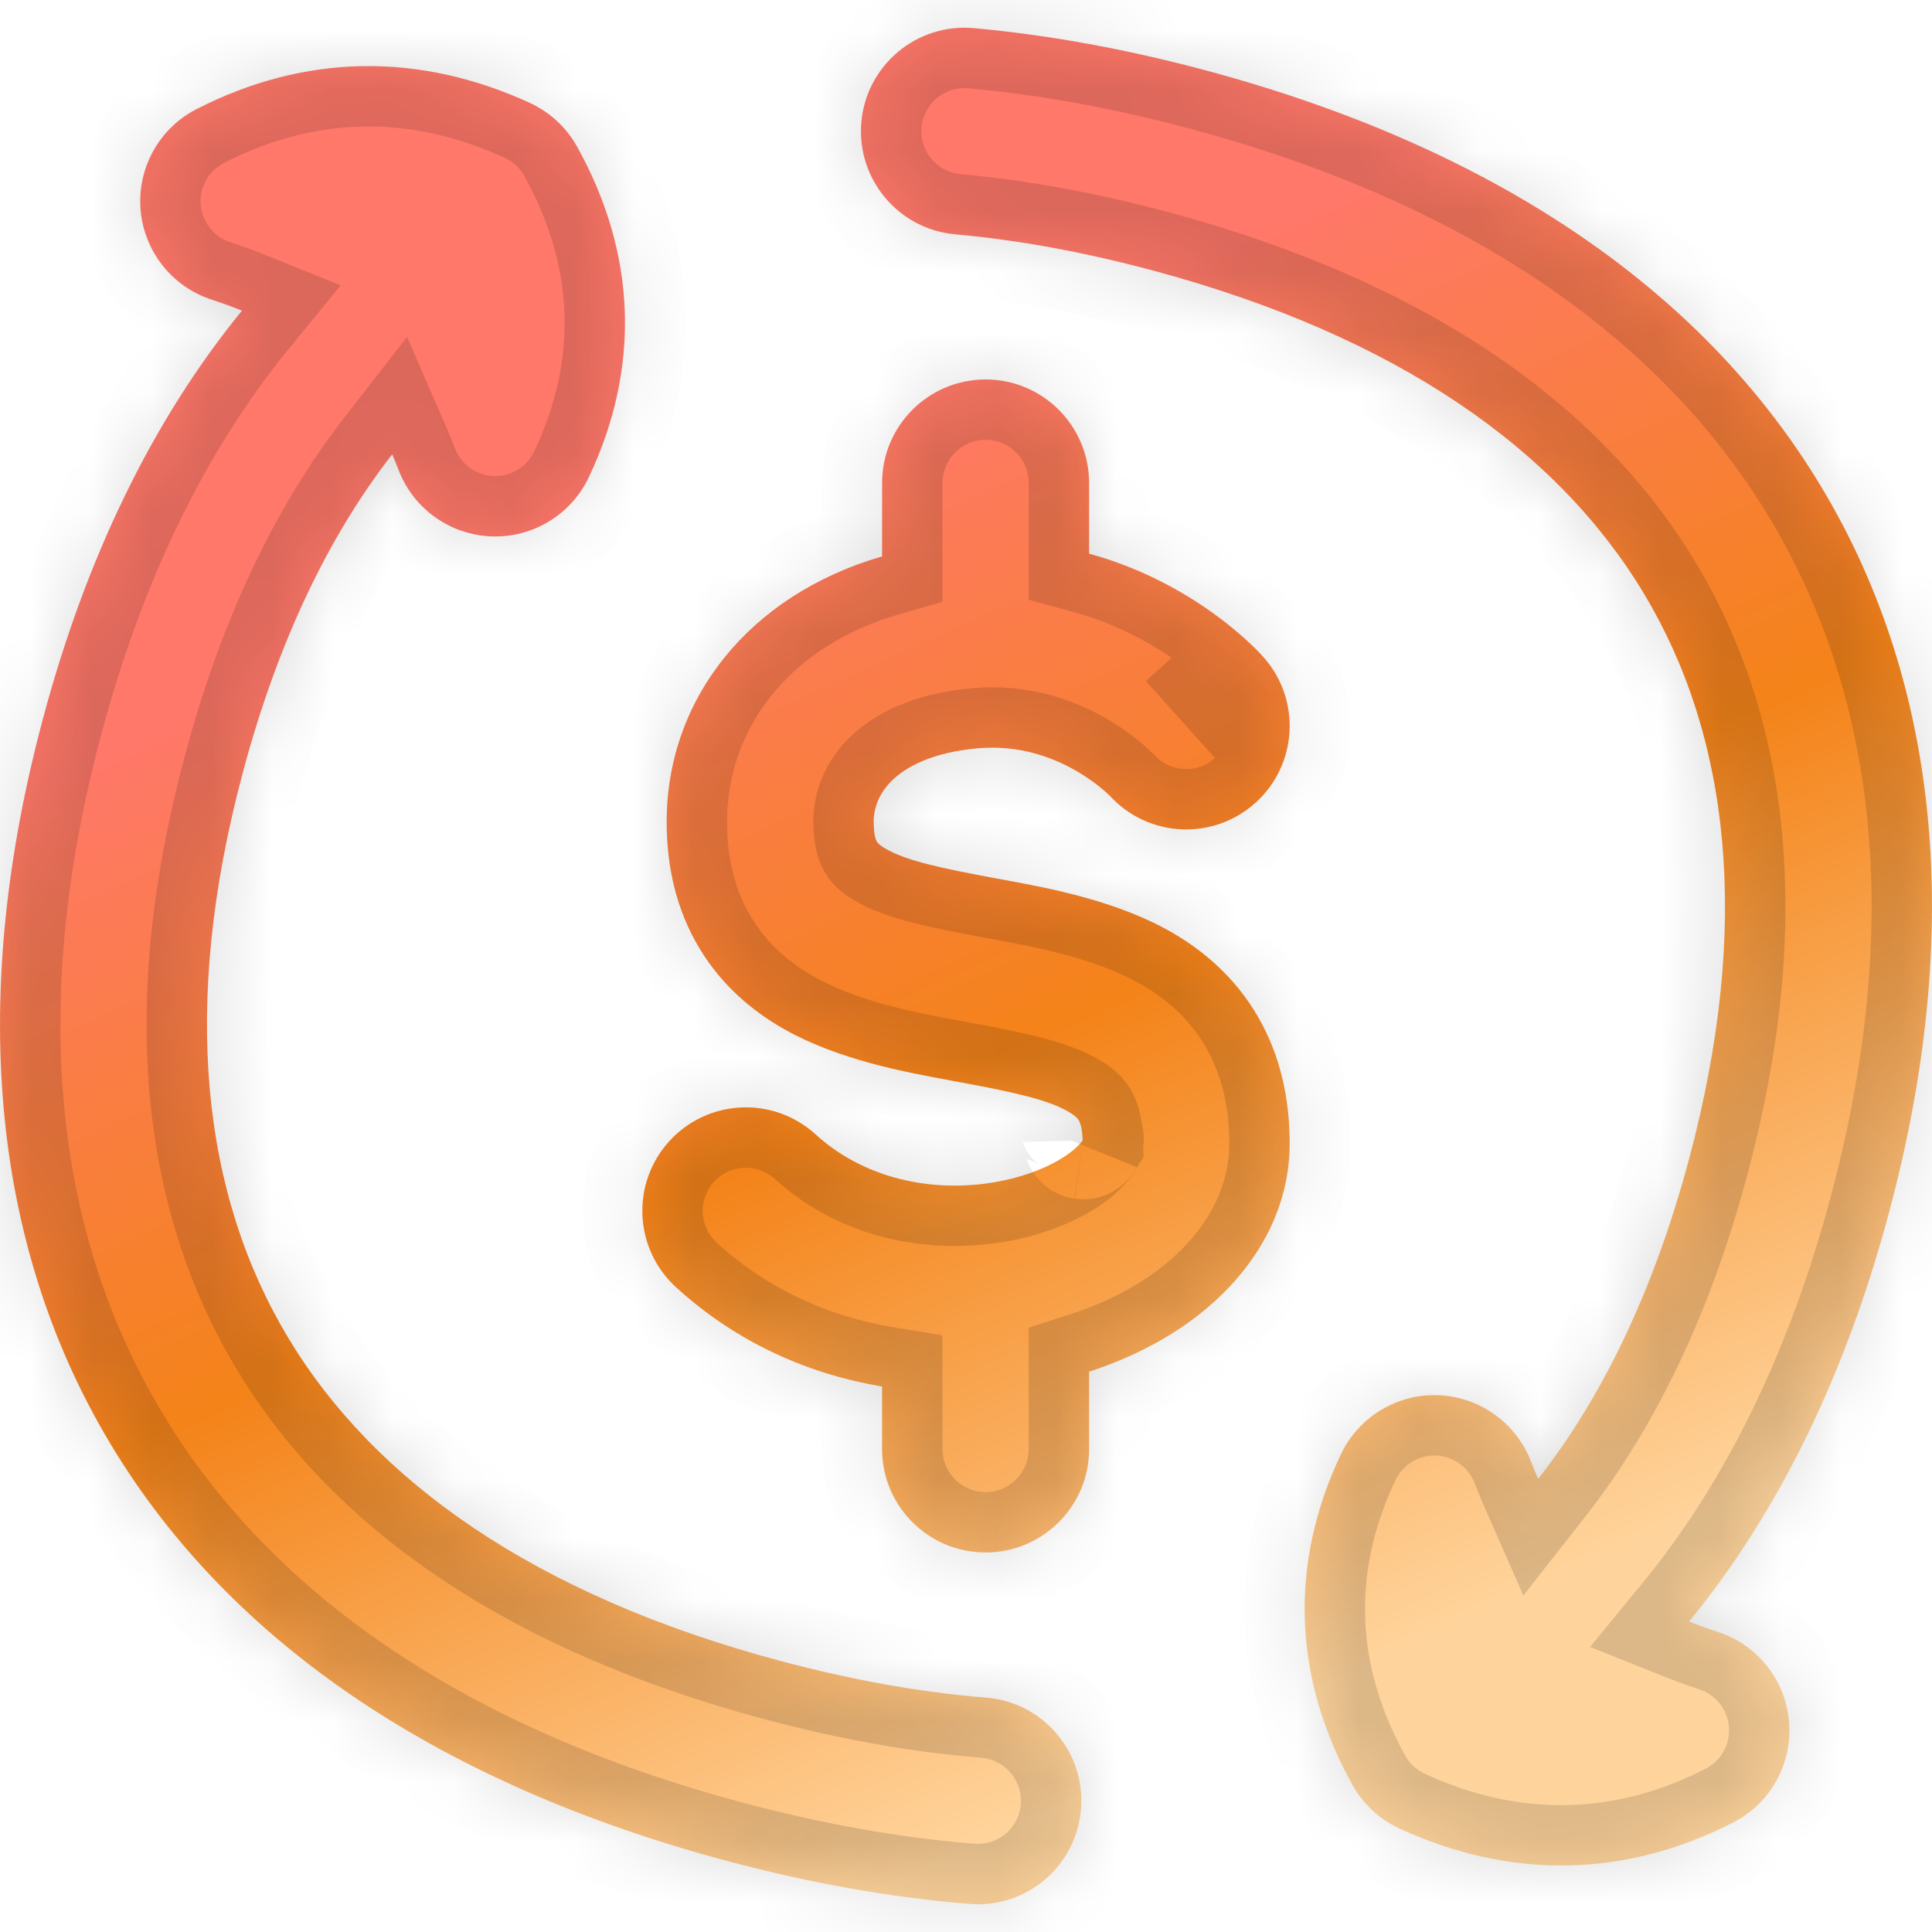
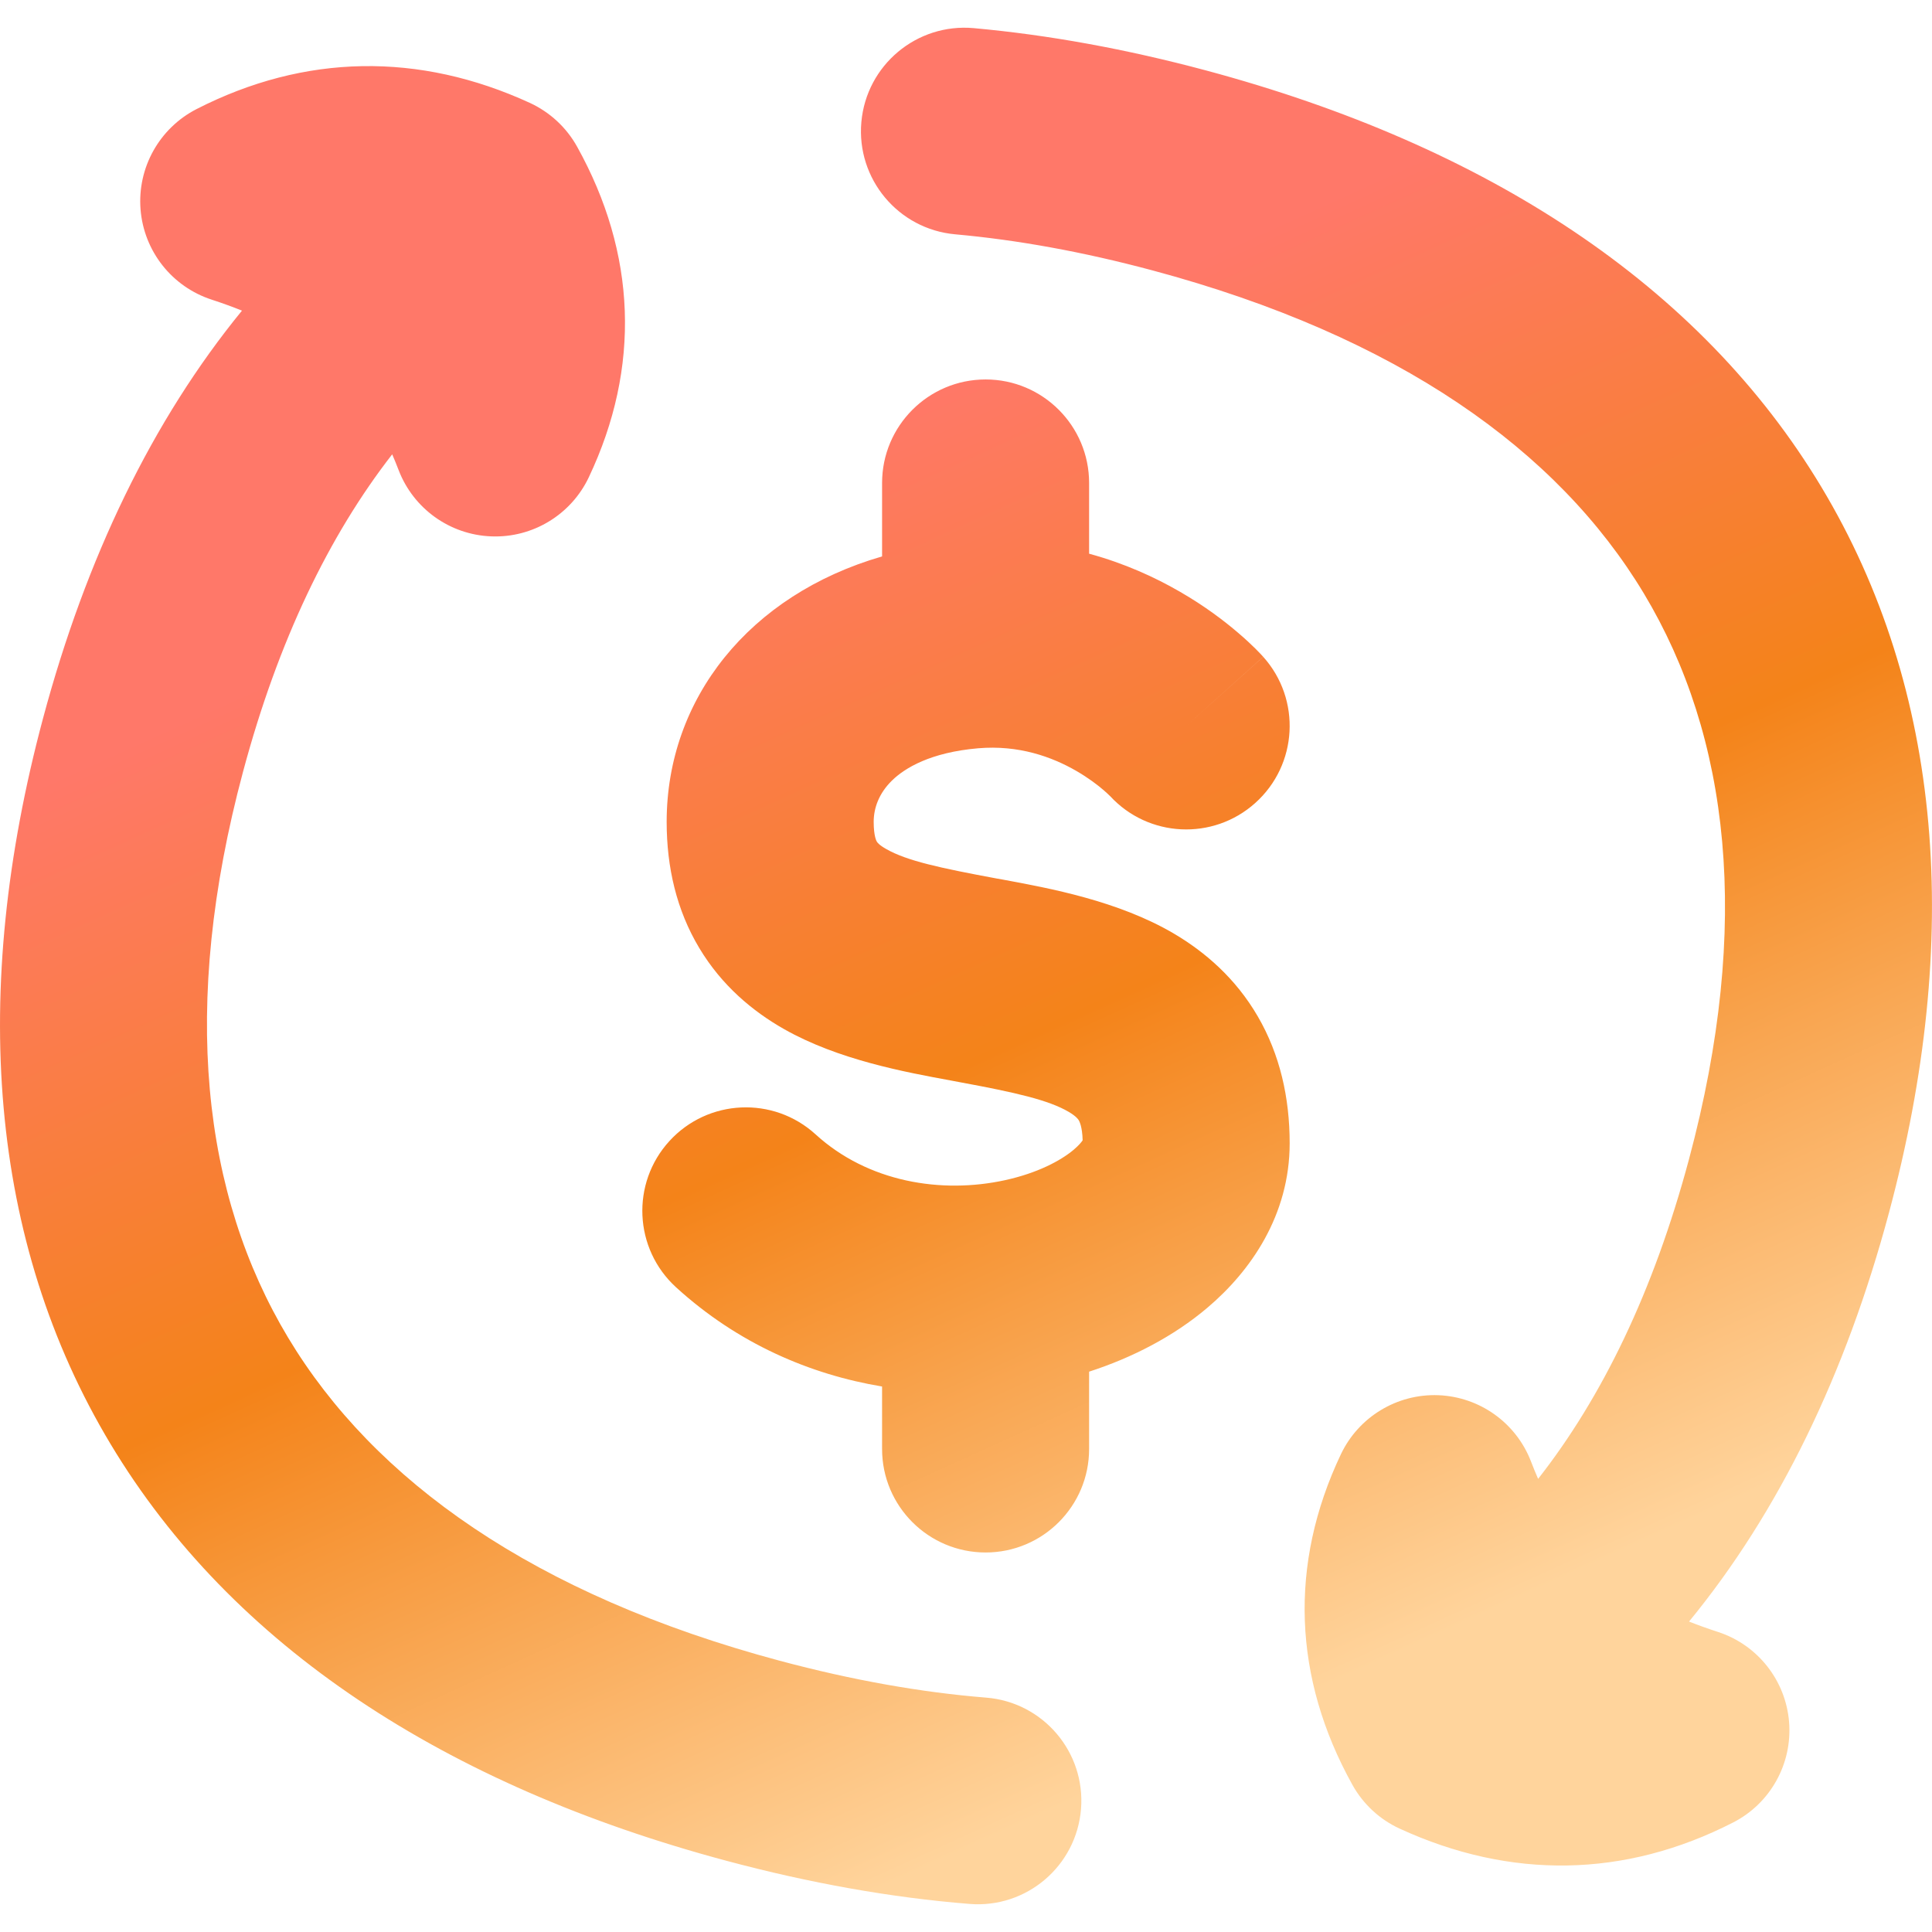
<svg xmlns="http://www.w3.org/2000/svg" width="32" height="32" viewBox="0 0 32 32" fill="none">
  <mask id="path-1-inside-1_638_1560799" fill="white">
-     <path fill-rule="evenodd" clip-rule="evenodd" d="M14.267 2.02C14.182 2.963 14.878 3.796 15.821 3.881C16.844 3.973 17.933 4.169 19.086 4.478C23.158 5.569 25.805 7.461 27.229 9.832C28.646 12.192 29.018 15.307 27.975 19.201C27.388 21.392 26.535 23.145 25.476 24.495C25.436 24.403 25.397 24.308 25.359 24.209C25.113 23.568 24.51 23.136 23.824 23.109C23.139 23.083 22.503 23.468 22.209 24.088C21.344 25.911 21.419 27.798 22.401 29.564C22.578 29.882 22.852 30.136 23.183 30.288C25.018 31.132 26.912 31.105 28.706 30.186C29.322 29.871 29.688 29.215 29.633 28.524C29.578 27.834 29.113 27.244 28.455 27.03C28.286 26.975 28.127 26.918 27.976 26.858C29.467 25.041 30.571 22.758 31.287 20.088C32.502 15.553 32.185 11.426 30.168 8.067C28.157 4.718 24.624 2.413 19.973 1.166C18.651 0.812 17.367 0.578 16.128 0.466C15.185 0.381 14.352 1.077 14.267 2.02ZM8.778 1.705C6.943 0.862 5.049 0.889 3.255 1.807C2.639 2.123 2.273 2.779 2.328 3.469C2.383 4.16 2.848 4.749 3.506 4.963C3.684 5.021 3.851 5.082 4.008 5.145C2.525 6.959 1.426 9.236 0.713 11.897C-0.502 16.432 -0.186 20.559 1.832 23.919C3.843 27.268 7.375 29.573 12.027 30.819C13.415 31.191 14.762 31.431 16.059 31.535C17.003 31.611 17.829 30.907 17.905 29.963C17.981 29.02 17.277 28.193 16.333 28.118C15.266 28.032 14.125 27.831 12.914 27.507C8.842 26.416 6.194 24.524 4.771 22.154C3.354 19.793 2.981 16.678 4.025 12.784C4.607 10.611 5.45 8.87 6.496 7.525C6.532 7.609 6.568 7.695 6.602 7.785C6.847 8.425 7.451 8.858 8.137 8.884C8.822 8.911 9.458 8.526 9.752 7.906C10.617 6.082 10.541 4.196 9.559 2.43C9.382 2.111 9.108 1.858 8.778 1.705ZM18.039 8C18.039 7.053 17.271 6.285 16.325 6.285C15.378 6.285 14.61 7.053 14.61 8V9.216C12.409 9.853 11.042 11.574 11.042 13.613C11.042 14.367 11.207 15.077 11.582 15.702C11.955 16.325 12.468 16.751 12.988 17.046C13.884 17.554 14.989 17.757 15.757 17.898L15.889 17.923C16.831 18.097 17.367 18.22 17.703 18.417C17.826 18.49 17.858 18.539 17.869 18.557C17.878 18.574 17.926 18.659 17.932 18.887C17.914 18.915 17.872 18.968 17.784 19.043C17.566 19.227 17.179 19.43 16.653 19.546C15.59 19.78 14.373 19.578 13.509 18.789C12.809 18.151 11.725 18.201 11.087 18.9C10.449 19.599 10.498 20.683 11.198 21.322C12.223 22.257 13.422 22.767 14.61 22.965V24C14.61 24.947 15.378 25.714 16.325 25.714C17.271 25.714 18.039 24.947 18.039 24V22.719C18.759 22.486 19.438 22.134 19.996 21.662C20.717 21.053 21.361 20.125 21.361 18.937C21.361 18.178 21.199 17.465 20.833 16.835C20.467 16.205 19.96 15.767 19.438 15.46C18.52 14.922 17.39 14.713 16.611 14.569L16.514 14.552C15.561 14.375 15.022 14.258 14.679 14.063C14.555 13.993 14.528 13.949 14.524 13.941L14.523 13.94C14.519 13.934 14.471 13.855 14.471 13.613C14.471 13.385 14.556 13.143 14.772 12.93C14.987 12.719 15.414 12.462 16.199 12.394C16.874 12.336 17.423 12.536 17.826 12.768C18.028 12.885 18.183 13.004 18.28 13.088C18.329 13.13 18.361 13.161 18.377 13.177L18.386 13.185C19.02 13.874 20.092 13.927 20.791 13.3C21.496 12.668 21.555 11.584 20.923 10.879L19.647 12.024C20.923 10.879 20.922 10.878 20.922 10.878L20.921 10.877L20.919 10.874L20.914 10.869L20.903 10.857L20.874 10.826C20.852 10.803 20.824 10.774 20.79 10.74C20.722 10.673 20.63 10.586 20.515 10.488C20.286 10.291 19.959 10.04 19.54 9.799C19.132 9.563 18.628 9.331 18.039 9.171V8ZM17.944 18.863C17.944 18.863 17.943 18.867 17.94 18.873C17.942 18.866 17.944 18.863 17.944 18.863Z" />
-   </mask>
+     </mask>
  <path fill-rule="evenodd" clip-rule="evenodd" d="M14.267 2.02C14.182 2.963 14.878 3.796 15.821 3.881C16.844 3.973 17.933 4.169 19.086 4.478C23.158 5.569 25.805 7.461 27.229 9.832C28.646 12.192 29.018 15.307 27.975 19.201C27.388 21.392 26.535 23.145 25.476 24.495C25.436 24.403 25.397 24.308 25.359 24.209C25.113 23.568 24.51 23.136 23.824 23.109C23.139 23.083 22.503 23.468 22.209 24.088C21.344 25.911 21.419 27.798 22.401 29.564C22.578 29.882 22.852 30.136 23.183 30.288C25.018 31.132 26.912 31.105 28.706 30.186C29.322 29.871 29.688 29.215 29.633 28.524C29.578 27.834 29.113 27.244 28.455 27.03C28.286 26.975 28.127 26.918 27.976 26.858C29.467 25.041 30.571 22.758 31.287 20.088C32.502 15.553 32.185 11.426 30.168 8.067C28.157 4.718 24.624 2.413 19.973 1.166C18.651 0.812 17.367 0.578 16.128 0.466C15.185 0.381 14.352 1.077 14.267 2.02ZM8.778 1.705C6.943 0.862 5.049 0.889 3.255 1.807C2.639 2.123 2.273 2.779 2.328 3.469C2.383 4.16 2.848 4.749 3.506 4.963C3.684 5.021 3.851 5.082 4.008 5.145C2.525 6.959 1.426 9.236 0.713 11.897C-0.502 16.432 -0.186 20.559 1.832 23.919C3.843 27.268 7.375 29.573 12.027 30.819C13.415 31.191 14.762 31.431 16.059 31.535C17.003 31.611 17.829 30.907 17.905 29.963C17.981 29.02 17.277 28.193 16.333 28.118C15.266 28.032 14.125 27.831 12.914 27.507C8.842 26.416 6.194 24.524 4.771 22.154C3.354 19.793 2.981 16.678 4.025 12.784C4.607 10.611 5.45 8.87 6.496 7.525C6.532 7.609 6.568 7.695 6.602 7.785C6.847 8.425 7.451 8.858 8.137 8.884C8.822 8.911 9.458 8.526 9.752 7.906C10.617 6.082 10.541 4.196 9.559 2.43C9.382 2.111 9.108 1.858 8.778 1.705ZM18.039 8C18.039 7.053 17.271 6.285 16.325 6.285C15.378 6.285 14.61 7.053 14.61 8V9.216C12.409 9.853 11.042 11.574 11.042 13.613C11.042 14.367 11.207 15.077 11.582 15.702C11.955 16.325 12.468 16.751 12.988 17.046C13.884 17.554 14.989 17.757 15.757 17.898L15.889 17.923C16.831 18.097 17.367 18.22 17.703 18.417C17.826 18.49 17.858 18.539 17.869 18.557C17.878 18.574 17.926 18.659 17.932 18.887C17.914 18.915 17.872 18.968 17.784 19.043C17.566 19.227 17.179 19.43 16.653 19.546C15.59 19.78 14.373 19.578 13.509 18.789C12.809 18.151 11.725 18.201 11.087 18.9C10.449 19.599 10.498 20.683 11.198 21.322C12.223 22.257 13.422 22.767 14.61 22.965V24C14.61 24.947 15.378 25.714 16.325 25.714C17.271 25.714 18.039 24.947 18.039 24V22.719C18.759 22.486 19.438 22.134 19.996 21.662C20.717 21.053 21.361 20.125 21.361 18.937C21.361 18.178 21.199 17.465 20.833 16.835C20.467 16.205 19.96 15.767 19.438 15.46C18.52 14.922 17.39 14.713 16.611 14.569L16.514 14.552C15.561 14.375 15.022 14.258 14.679 14.063C14.555 13.993 14.528 13.949 14.524 13.941L14.523 13.94C14.519 13.934 14.471 13.855 14.471 13.613C14.471 13.385 14.556 13.143 14.772 12.93C14.987 12.719 15.414 12.462 16.199 12.394C16.874 12.336 17.423 12.536 17.826 12.768C18.028 12.885 18.183 13.004 18.28 13.088C18.329 13.13 18.361 13.161 18.377 13.177L18.386 13.185C19.02 13.874 20.092 13.927 20.791 13.3C21.496 12.668 21.555 11.584 20.923 10.879L19.647 12.024C20.923 10.879 20.922 10.878 20.922 10.878L20.921 10.877L20.919 10.874L20.914 10.869L20.903 10.857L20.874 10.826C20.852 10.803 20.824 10.774 20.79 10.74C20.722 10.673 20.63 10.586 20.515 10.488C20.286 10.291 19.959 10.04 19.54 9.799C19.132 9.563 18.628 9.331 18.039 9.171V8ZM17.944 18.863C17.944 18.863 17.943 18.867 17.94 18.873C17.942 18.866 17.944 18.863 17.944 18.863Z" fill="url(#paint0_linear_638_1560799)" />
-   <path d="M14.267 2.02L13.271 1.93V1.93L14.267 2.02ZM15.821 3.881L15.91 2.885L15.91 2.885L15.821 3.881ZM19.086 4.478L18.827 5.444L18.827 5.444L19.086 4.478ZM27.229 9.832L28.086 9.317L28.086 9.317L27.229 9.832ZM27.975 19.201L27.009 18.942L27.009 18.942L27.975 19.201ZM25.476 24.495L24.56 24.897L25.232 26.427L26.263 25.112L25.476 24.495ZM25.359 24.209L24.425 24.567L24.425 24.567L25.359 24.209ZM23.824 23.109L23.863 22.11L23.862 22.11L23.824 23.109ZM22.209 24.088L23.113 24.516L23.113 24.516L22.209 24.088ZM22.401 29.564L23.276 29.078L23.275 29.078L22.401 29.564ZM23.183 30.288L22.765 31.197L22.765 31.197L23.183 30.288ZM28.706 30.186L29.161 31.076L29.161 31.076L28.706 30.186ZM29.633 28.524L30.63 28.445L30.63 28.445L29.633 28.524ZM28.455 27.03L28.764 26.079L28.764 26.079L28.455 27.03ZM27.976 26.858L27.203 26.223L26.336 27.279L27.605 27.786L27.976 26.858ZM31.287 20.088L30.321 19.829L30.321 19.829L31.287 20.088ZM30.168 8.067L31.025 7.552L31.025 7.552L30.168 8.067ZM19.973 1.166L20.232 0.201L20.232 0.201L19.973 1.166ZM16.128 0.466L16.038 1.462L16.038 1.462L16.128 0.466ZM8.778 1.705L9.195 0.797L9.195 0.797L8.778 1.705ZM3.255 1.807L2.799 0.917L2.799 0.917L3.255 1.807ZM2.328 3.469L3.324 3.39L3.324 3.39L2.328 3.469ZM3.506 4.963L3.816 4.013L3.816 4.013L3.506 4.963ZM4.008 5.145L4.782 5.779L5.643 4.726L4.382 4.218L4.008 5.145ZM0.713 11.897L-0.253 11.638L-0.253 11.638L0.713 11.897ZM1.832 23.919L2.689 23.404H2.689L1.832 23.919ZM12.027 30.819L12.285 29.853L12.285 29.853L12.027 30.819ZM16.059 31.535L16.139 30.538H16.139L16.059 31.535ZM17.905 29.963L18.902 30.043V30.043L17.905 29.963ZM16.333 28.118L16.253 29.114L16.253 29.114L16.333 28.118ZM12.914 27.507L13.173 26.541L13.173 26.541L12.914 27.507ZM4.771 22.154L3.914 22.668L3.914 22.668L4.771 22.154ZM4.025 12.784L3.059 12.526L3.059 12.526L4.025 12.784ZM6.496 7.525L7.414 7.127L6.742 5.58L5.707 6.911L6.496 7.525ZM6.602 7.785L5.668 8.142L5.668 8.142L6.602 7.785ZM9.752 7.906L8.848 7.477L8.848 7.477L9.752 7.906ZM9.559 2.43L8.685 2.916L8.685 2.916L9.559 2.43ZM14.61 9.216L14.889 10.176L15.61 9.967V9.216H14.61ZM11.582 15.702L10.724 16.216L10.724 16.216L11.582 15.702ZM12.988 17.046L13.481 16.176L13.481 16.176L12.988 17.046ZM15.757 17.898L15.938 16.915L15.938 16.915L15.757 17.898ZM15.889 17.923L16.072 16.939L16.07 16.939L15.889 17.923ZM17.703 18.417L17.197 19.28L17.197 19.28L17.703 18.417ZM17.869 18.557L17.004 19.06L17.004 19.061L17.869 18.557ZM17.932 18.887L18.775 19.425L18.94 19.166L18.931 18.86L17.932 18.887ZM17.784 19.043L18.429 19.807L18.429 19.807L17.784 19.043ZM16.653 19.546L16.868 20.523L16.868 20.523L16.653 19.546ZM13.509 18.789L14.183 18.05L14.183 18.05L13.509 18.789ZM11.087 18.9L10.348 18.226L10.348 18.226L11.087 18.9ZM11.198 21.322L11.872 20.583L11.872 20.583L11.198 21.322ZM14.61 22.965H15.61V22.118L14.775 21.979L14.61 22.965ZM18.039 22.719L17.731 21.767L17.039 21.991V22.719H18.039ZM19.996 21.662L20.642 22.426L20.642 22.426L19.996 21.662ZM20.833 16.835L19.968 17.337L19.968 17.337L20.833 16.835ZM19.438 15.46L19.944 14.598L19.944 14.598L19.438 15.46ZM16.611 14.569L16.429 15.553L16.43 15.553L16.611 14.569ZM16.514 14.552L16.332 15.535L16.332 15.535L16.514 14.552ZM14.679 14.063L15.172 13.194L15.172 13.194L14.679 14.063ZM14.524 13.941L13.661 14.447L13.665 14.453L14.524 13.941ZM14.523 13.94L15.386 13.435L15.381 13.426L15.376 13.418L14.523 13.94ZM14.772 12.93L15.473 13.643L15.473 13.643L14.772 12.93ZM16.199 12.394L16.284 13.391L16.284 13.391L16.199 12.394ZM17.826 12.768L17.327 13.634L17.327 13.634L17.826 12.768ZM18.28 13.088L18.932 12.33L18.932 12.329L18.28 13.088ZM18.377 13.177L19.084 12.47L19.081 12.466L18.377 13.177ZM18.386 13.185L19.122 12.508L19.108 12.493L19.093 12.478L18.386 13.185ZM20.791 13.3L21.459 14.044L21.459 14.044L20.791 13.3ZM20.923 10.879L21.667 10.211L20.999 9.467L20.255 10.135L20.923 10.879ZM20.922 10.878L21.688 10.235L21.673 10.218L21.658 10.201L20.922 10.878ZM20.921 10.877L20.176 11.544L20.184 11.553L20.921 10.877ZM20.919 10.874L21.664 10.207L21.658 10.201L20.919 10.874ZM20.914 10.869L21.653 10.195L21.652 10.194L20.914 10.869ZM20.903 10.857L21.64 10.182L21.633 10.174L20.903 10.857ZM20.874 10.826L21.604 10.143L21.599 10.138L20.874 10.826ZM20.79 10.74L21.493 10.03L21.493 10.03L20.79 10.74ZM20.515 10.488L21.167 9.729L21.167 9.729L20.515 10.488ZM19.54 9.799L20.04 8.933L20.04 8.933L19.54 9.799ZM18.039 9.171H17.039V9.934L17.775 10.135L18.039 9.171ZM17.944 18.863L18.096 17.875L18.085 17.873L17.944 18.863ZM17.94 18.873L16.983 18.583L18.829 19.331L17.94 18.873ZM13.271 1.93C13.137 3.423 14.238 4.742 15.731 4.877L15.91 2.885C15.518 2.849 15.228 2.502 15.263 2.109L13.271 1.93ZM15.731 4.877C16.691 4.963 17.723 5.148 18.827 5.444L19.344 3.512C18.142 3.19 16.996 2.983 15.91 2.885L15.731 4.877ZM18.827 5.444C22.729 6.49 25.119 8.261 26.371 10.347L28.086 9.317C26.491 6.661 23.586 4.649 19.344 3.512L18.827 5.444ZM26.371 10.347C27.614 12.416 28.002 15.236 27.009 18.942L28.941 19.46C30.035 15.378 29.678 11.968 28.086 9.317L26.371 10.347ZM27.009 18.942C26.45 21.03 25.649 22.654 24.689 23.878L26.263 25.112C27.42 23.636 28.326 21.755 28.941 19.46L27.009 18.942ZM26.392 24.093C26.358 24.016 26.325 23.936 26.293 23.851L24.425 24.567C24.469 24.68 24.514 24.79 24.56 24.897L26.392 24.093ZM26.293 23.851C25.904 22.837 24.948 22.152 23.863 22.11L23.785 24.108C24.071 24.119 24.323 24.3 24.425 24.567L26.293 23.851ZM23.862 22.11C22.777 22.068 21.771 22.677 21.306 23.659L23.113 24.516C23.235 24.258 23.5 24.098 23.786 24.108L23.862 22.11ZM21.306 23.659C20.3 25.78 20.391 28.007 21.527 30.05L23.275 29.078C22.447 27.589 22.389 26.043 23.113 24.516L21.306 23.659ZM21.527 30.05C21.808 30.554 22.241 30.956 22.765 31.197L23.601 29.38C23.463 29.316 23.349 29.211 23.276 29.078L21.527 30.05ZM22.765 31.197C24.874 32.166 27.09 32.137 29.161 31.076L28.25 29.296C26.734 30.073 25.162 30.098 23.601 29.38L22.765 31.197ZM29.161 31.076C30.138 30.576 30.717 29.538 30.63 28.445L28.636 28.604C28.659 28.891 28.506 29.165 28.25 29.296L29.161 31.076ZM30.63 28.445C30.543 27.352 29.807 26.418 28.764 26.079L28.145 27.981C28.42 28.07 28.613 28.316 28.636 28.604L30.63 28.445ZM28.764 26.079C28.614 26.03 28.476 25.98 28.347 25.929L27.605 27.786C27.778 27.855 27.958 27.92 28.145 27.981L28.764 26.079ZM28.749 27.492C30.348 25.545 31.508 23.125 32.253 20.347L30.321 19.829C29.635 22.39 28.587 24.538 27.203 26.223L28.749 27.492ZM32.253 20.347C33.518 15.625 33.218 11.203 31.025 7.552L29.311 8.581C31.153 11.649 31.486 15.481 30.321 19.829L32.253 20.347ZM31.025 7.552C28.843 3.917 25.052 1.492 20.232 0.201L19.714 2.132C24.197 3.334 27.471 5.518 29.311 8.582L31.025 7.552ZM20.232 0.201C18.86 -0.167 17.52 -0.413 16.218 -0.53L16.038 1.462C17.215 1.568 18.441 1.791 19.714 2.132L20.232 0.201ZM16.218 -0.53C14.725 -0.664 13.405 0.437 13.271 1.93L15.263 2.109C15.298 1.716 15.646 1.427 16.038 1.462L16.218 -0.53ZM9.195 0.797C7.087 -0.173 4.871 -0.144 2.799 0.917L3.711 2.697C5.227 1.921 6.799 1.896 8.36 2.614L9.195 0.797ZM2.799 0.917C1.823 1.417 1.244 2.455 1.331 3.548L3.324 3.39C3.302 3.102 3.454 2.829 3.711 2.697L2.799 0.917ZM1.331 3.548C1.418 4.642 2.154 5.575 3.197 5.914L3.816 4.013C3.541 3.923 3.347 3.678 3.324 3.39L1.331 3.548ZM3.197 5.914C3.354 5.966 3.5 6.019 3.634 6.073L4.382 4.218C4.202 4.145 4.013 4.077 3.816 4.013L3.197 5.914ZM3.234 4.512C1.644 6.456 0.489 8.869 -0.253 11.638L1.679 12.156C2.363 9.603 3.405 7.462 4.782 5.779L3.234 4.512ZM-0.253 11.638C-1.518 16.36 -1.218 20.782 0.974 24.433L2.689 23.404C0.847 20.336 0.514 16.504 1.679 12.156L-0.253 11.638ZM0.974 24.433C3.157 28.068 6.948 30.493 11.768 31.785L12.285 29.853C7.802 28.652 4.528 26.467 2.689 23.404L0.974 24.433ZM11.768 31.785C13.208 32.171 14.615 32.423 15.979 32.532L16.139 30.538C14.909 30.44 13.623 30.211 12.285 29.853L11.768 31.785ZM15.979 32.532C17.474 32.652 18.782 31.538 18.902 30.043L16.908 29.883C16.877 30.277 16.532 30.57 16.139 30.538L15.979 32.532ZM18.902 30.043C19.022 28.549 17.907 27.241 16.413 27.121L16.253 29.114C16.646 29.146 16.94 29.49 16.908 29.883L18.902 30.043ZM16.413 27.121C15.413 27.041 14.332 26.852 13.173 26.541L12.655 28.473C13.918 28.811 15.119 29.023 16.253 29.114L16.413 27.121ZM13.173 26.541C9.27 25.495 6.881 23.724 5.628 21.639L3.914 22.668C5.508 25.324 8.413 27.337 12.655 28.473L13.173 26.541ZM5.628 21.639C4.386 19.57 3.997 16.749 4.99 13.043L3.059 12.526C1.965 16.607 2.322 20.017 3.914 22.668L5.628 21.639ZM4.99 13.043C5.545 10.973 6.337 9.359 7.286 8.139L5.707 6.911C4.564 8.381 3.668 10.25 3.059 12.526L4.99 13.043ZM5.579 7.923C5.609 7.993 5.639 8.066 5.668 8.142L7.536 7.427C7.497 7.324 7.456 7.224 7.414 7.127L5.579 7.923ZM5.668 8.142C6.057 9.157 7.013 9.842 8.098 9.884L8.175 7.885C7.89 7.874 7.638 7.694 7.536 7.427L5.668 8.142ZM8.098 9.884C9.184 9.925 10.19 9.316 10.655 8.335L8.848 7.477C8.726 7.736 8.461 7.896 8.175 7.885L8.098 9.884ZM10.655 8.335C11.661 6.214 11.569 3.987 10.433 1.944L8.685 2.916C9.514 4.405 9.572 5.951 8.848 7.477L10.655 8.335ZM10.433 1.944C10.153 1.44 9.719 1.038 9.195 0.797L8.36 2.614C8.498 2.677 8.612 2.783 8.685 2.916L10.433 1.944ZM19.039 8C19.039 6.501 17.824 5.285 16.325 5.285V7.285C16.719 7.285 17.039 7.605 17.039 8H19.039ZM16.325 5.285C14.825 5.285 13.61 6.501 13.61 8H15.61C15.61 7.605 15.93 7.285 16.325 7.285V5.285ZM13.61 8V9.216H15.61V8H13.61ZM14.332 8.255C11.76 9 10.042 11.073 10.042 13.613H12.042C12.042 12.075 13.059 10.706 14.889 10.176L14.332 8.255ZM10.042 13.613C10.042 14.514 10.241 15.409 10.724 16.216L12.44 15.188C12.174 14.744 12.042 14.219 12.042 13.613H10.042ZM10.724 16.216C11.205 17.018 11.86 17.556 12.494 17.916L13.481 16.176C13.076 15.946 12.705 15.631 12.44 15.188L10.724 16.216ZM12.494 17.916C13.561 18.521 14.835 18.746 15.576 18.882L15.938 16.915C15.142 16.769 14.207 16.587 13.481 16.176L12.494 17.916ZM15.576 18.882L15.708 18.906L16.07 16.939L15.938 16.915L15.576 18.882ZM15.707 18.906C16.706 19.091 17.044 19.19 17.197 19.28L18.209 17.555C17.69 17.25 16.957 17.104 16.072 16.939L15.707 18.906ZM17.197 19.28C17.207 19.286 17.18 19.271 17.136 19.23C17.113 19.208 17.088 19.18 17.062 19.146C17.034 19.11 17.015 19.078 17.004 19.06L18.733 18.055C18.62 17.86 18.452 17.697 18.209 17.555L17.197 19.28ZM17.004 19.061C17 19.053 16.992 19.039 16.984 19.023C16.975 19.006 16.968 18.991 16.961 18.975C16.948 18.944 16.94 18.919 16.935 18.901C16.926 18.866 16.931 18.865 16.932 18.914L18.931 18.86C18.921 18.488 18.838 18.235 18.733 18.054L17.004 19.061ZM17.089 18.349C17.114 18.309 17.135 18.285 17.144 18.275C17.153 18.265 17.153 18.267 17.138 18.279L18.429 19.807C18.574 19.684 18.69 19.558 18.775 19.425L17.089 18.349ZM17.138 18.279C17.068 18.338 16.839 18.481 16.438 18.569L16.868 20.523C17.52 20.379 18.064 20.115 18.429 19.807L17.138 18.279ZM16.438 18.569C15.623 18.748 14.759 18.576 14.183 18.05L12.835 19.528C13.987 20.579 15.556 20.811 16.868 20.523L16.438 18.569ZM14.183 18.05C13.076 17.04 11.359 17.118 10.348 18.226L11.826 19.574C12.091 19.282 12.543 19.262 12.835 19.528L14.183 18.05ZM10.348 18.226C9.338 19.333 9.416 21.05 10.524 22.06L11.872 20.583C11.58 20.317 11.56 19.865 11.826 19.574L10.348 18.226ZM10.524 22.06C11.707 23.14 13.089 23.725 14.446 23.951L14.775 21.979C13.754 21.808 12.739 21.374 11.872 20.583L10.524 22.06ZM13.61 22.965V24H15.61V22.965H13.61ZM13.61 24C13.61 25.499 14.825 26.714 16.325 26.714V24.714C15.93 24.714 15.61 24.394 15.61 24H13.61ZM16.325 26.714C17.824 26.714 19.039 25.499 19.039 24H17.039C17.039 24.394 16.719 24.714 16.325 24.714V26.714ZM19.039 24V22.719H17.039V24H19.039ZM18.346 23.67C19.168 23.404 19.968 22.995 20.642 22.426L19.351 20.898C18.908 21.272 18.35 21.567 17.731 21.767L18.346 23.67ZM20.642 22.426C21.505 21.696 22.361 20.512 22.361 18.937H20.361C20.361 19.737 19.928 20.41 19.351 20.898L20.642 22.426ZM22.361 18.937C22.361 18.035 22.168 17.141 21.697 16.332L19.968 17.337C20.231 17.788 20.361 18.322 20.361 18.937H22.361ZM21.698 16.332C21.228 15.524 20.582 14.972 19.944 14.598L18.932 16.323C19.338 16.561 19.706 16.886 19.968 17.337L21.698 16.332ZM19.944 14.598C18.85 13.956 17.545 13.725 16.793 13.586L16.43 15.553C17.236 15.702 18.19 15.887 18.932 16.323L19.944 14.598ZM16.793 13.586L16.696 13.568L16.332 15.535L16.429 15.553L16.793 13.586ZM16.697 13.568C15.68 13.38 15.336 13.286 15.172 13.194L14.186 14.933C14.707 15.229 15.442 15.37 16.332 15.535L16.697 13.568ZM15.172 13.194C15.16 13.187 15.188 13.201 15.233 13.242C15.257 13.264 15.285 13.293 15.314 13.33C15.329 13.348 15.343 13.368 15.357 13.387C15.363 13.397 15.369 13.406 15.374 13.415C15.379 13.422 15.383 13.429 15.383 13.429L13.665 14.453C13.779 14.645 13.95 14.8 14.186 14.933L15.172 13.194ZM15.386 13.435L15.386 13.435L13.661 14.446L13.661 14.447L15.386 13.435ZM15.376 13.418C15.376 13.418 15.377 13.419 15.378 13.42C15.378 13.422 15.38 13.424 15.381 13.426C15.383 13.43 15.386 13.434 15.389 13.439C15.395 13.449 15.4 13.46 15.406 13.471C15.417 13.492 15.427 13.513 15.435 13.532C15.451 13.571 15.461 13.602 15.466 13.624C15.477 13.666 15.471 13.668 15.471 13.613H13.471C13.471 13.993 13.549 14.264 13.671 14.463L15.376 13.418ZM15.471 13.613C15.471 13.619 15.47 13.625 15.469 13.632C15.468 13.639 15.466 13.646 15.463 13.652C15.461 13.657 15.459 13.659 15.46 13.659C15.46 13.658 15.464 13.653 15.473 13.643L14.071 12.217C13.663 12.618 13.471 13.118 13.471 13.613H15.471ZM15.473 13.643C15.496 13.621 15.692 13.442 16.284 13.391L16.113 11.398C15.136 11.482 14.478 11.817 14.071 12.217L15.473 13.643ZM16.284 13.391C16.705 13.355 17.051 13.476 17.327 13.634L18.326 11.902C17.795 11.596 17.042 11.318 16.113 11.398L16.284 13.391ZM17.327 13.634C17.465 13.714 17.569 13.795 17.629 13.847L18.932 12.329C18.796 12.213 18.591 12.055 18.326 11.902L17.327 13.634ZM17.629 13.847C17.657 13.871 17.673 13.886 17.674 13.887L19.081 12.466C19.05 12.436 19 12.388 18.932 12.33L17.629 13.847ZM17.67 13.884L17.679 13.892L19.093 12.478L19.084 12.47L17.67 13.884ZM17.65 13.862C18.654 14.954 20.352 15.037 21.459 14.044L20.124 12.555C19.832 12.817 19.386 12.795 19.122 12.508L17.65 13.862ZM21.459 14.044C22.575 13.043 22.668 11.327 21.667 10.211L20.178 11.547C20.442 11.84 20.417 12.292 20.124 12.555L21.459 14.044ZM20.255 10.135L18.979 11.279L20.314 12.768L21.59 11.623L20.255 10.135ZM20.314 12.768C20.952 12.196 21.272 11.909 21.432 11.765C21.511 11.694 21.553 11.656 21.575 11.636C21.584 11.628 21.596 11.617 21.607 11.606C21.611 11.603 21.617 11.597 21.624 11.59C21.629 11.585 21.647 11.568 21.667 11.545C21.677 11.533 21.697 11.51 21.72 11.48C21.738 11.456 21.788 11.388 21.832 11.291C21.876 11.195 21.96 10.97 21.903 10.683C21.846 10.399 21.674 10.218 21.688 10.235L20.156 11.521C20.17 11.537 19.997 11.357 19.941 11.073C19.884 10.786 19.968 10.561 20.011 10.465C20.055 10.368 20.105 10.3 20.123 10.276C20.146 10.246 20.166 10.223 20.176 10.212C20.196 10.189 20.213 10.172 20.218 10.168C20.224 10.162 20.229 10.156 20.232 10.155C20.238 10.149 20.241 10.146 20.23 10.156C20.212 10.172 20.174 10.206 20.094 10.278C19.936 10.421 19.617 10.707 18.979 11.279L20.314 12.768ZM21.658 10.201L21.657 10.2L20.184 11.553L20.185 11.554L21.658 10.201ZM21.666 10.21L21.663 10.207L20.174 11.541L20.176 11.544L21.666 10.21ZM21.658 10.201L21.653 10.195L20.175 11.543L20.18 11.548L21.658 10.201ZM21.652 10.194L21.64 10.182L20.165 11.532L20.176 11.544L21.652 10.194ZM21.633 10.174L21.604 10.143L20.144 11.51L20.173 11.54L21.633 10.174ZM21.599 10.138C21.57 10.107 21.535 10.071 21.493 10.03L20.086 11.451C20.113 11.477 20.134 11.499 20.149 11.515L21.599 10.138ZM21.493 10.03C21.41 9.947 21.301 9.845 21.167 9.729L19.863 11.246C19.959 11.328 20.033 11.399 20.086 11.451L21.493 10.03ZM21.167 9.729C20.9 9.5 20.522 9.211 20.04 8.933L19.04 10.665C19.396 10.87 19.673 11.082 19.863 11.246L21.167 9.729ZM20.04 8.933C19.57 8.661 18.986 8.393 18.302 8.206L17.775 10.135C18.269 10.27 18.695 10.465 19.04 10.665L20.04 8.933ZM19.039 9.171V8H17.039V9.171H19.039ZM17.792 19.852C17.255 19.769 17.048 19.34 16.994 19.174C16.94 19.01 16.943 18.873 16.945 18.831C16.948 18.727 16.967 18.648 16.972 18.628C16.986 18.569 17.003 18.525 17.009 18.509C17.026 18.466 17.041 18.434 17.051 18.415L18.829 19.331C18.842 19.305 18.86 19.268 18.877 19.223C18.884 19.205 18.901 19.16 18.916 19.1C18.921 19.08 18.94 19 18.943 18.896C18.945 18.855 18.948 18.717 18.894 18.552C18.84 18.386 18.633 17.958 18.096 17.875L17.792 19.852ZM18.897 19.162C18.89 19.186 18.878 19.222 18.86 19.265C18.852 19.283 18.834 19.323 18.805 19.372C18.793 19.391 18.76 19.448 18.705 19.512C18.68 19.541 18.62 19.609 18.527 19.676C18.466 19.719 18.195 19.91 17.802 19.853L18.085 17.873C17.693 17.817 17.421 18.008 17.361 18.051C17.267 18.118 17.207 18.186 17.182 18.215C17.128 18.28 17.094 18.336 17.082 18.356C17.053 18.406 17.034 18.447 17.026 18.467C17.006 18.512 16.992 18.553 16.983 18.583L18.897 19.162Z" fill="black" fill-opacity="0.14" mask="url(#path-1-inside-1_638_1560799)" />
  <defs>
    <linearGradient id="paint0_linear_638_1560799" x1="11.333" y1="3.373" x2="24.381" y2="32.105" gradientUnits="userSpaceOnUse">
      <stop offset="0.138" stop-color="#FF7869" />
      <stop offset="0.473" stop-color="#F48319" />
      <stop offset="0.848" stop-color="#FFD49C" />
    </linearGradient>
  </defs>
</svg>